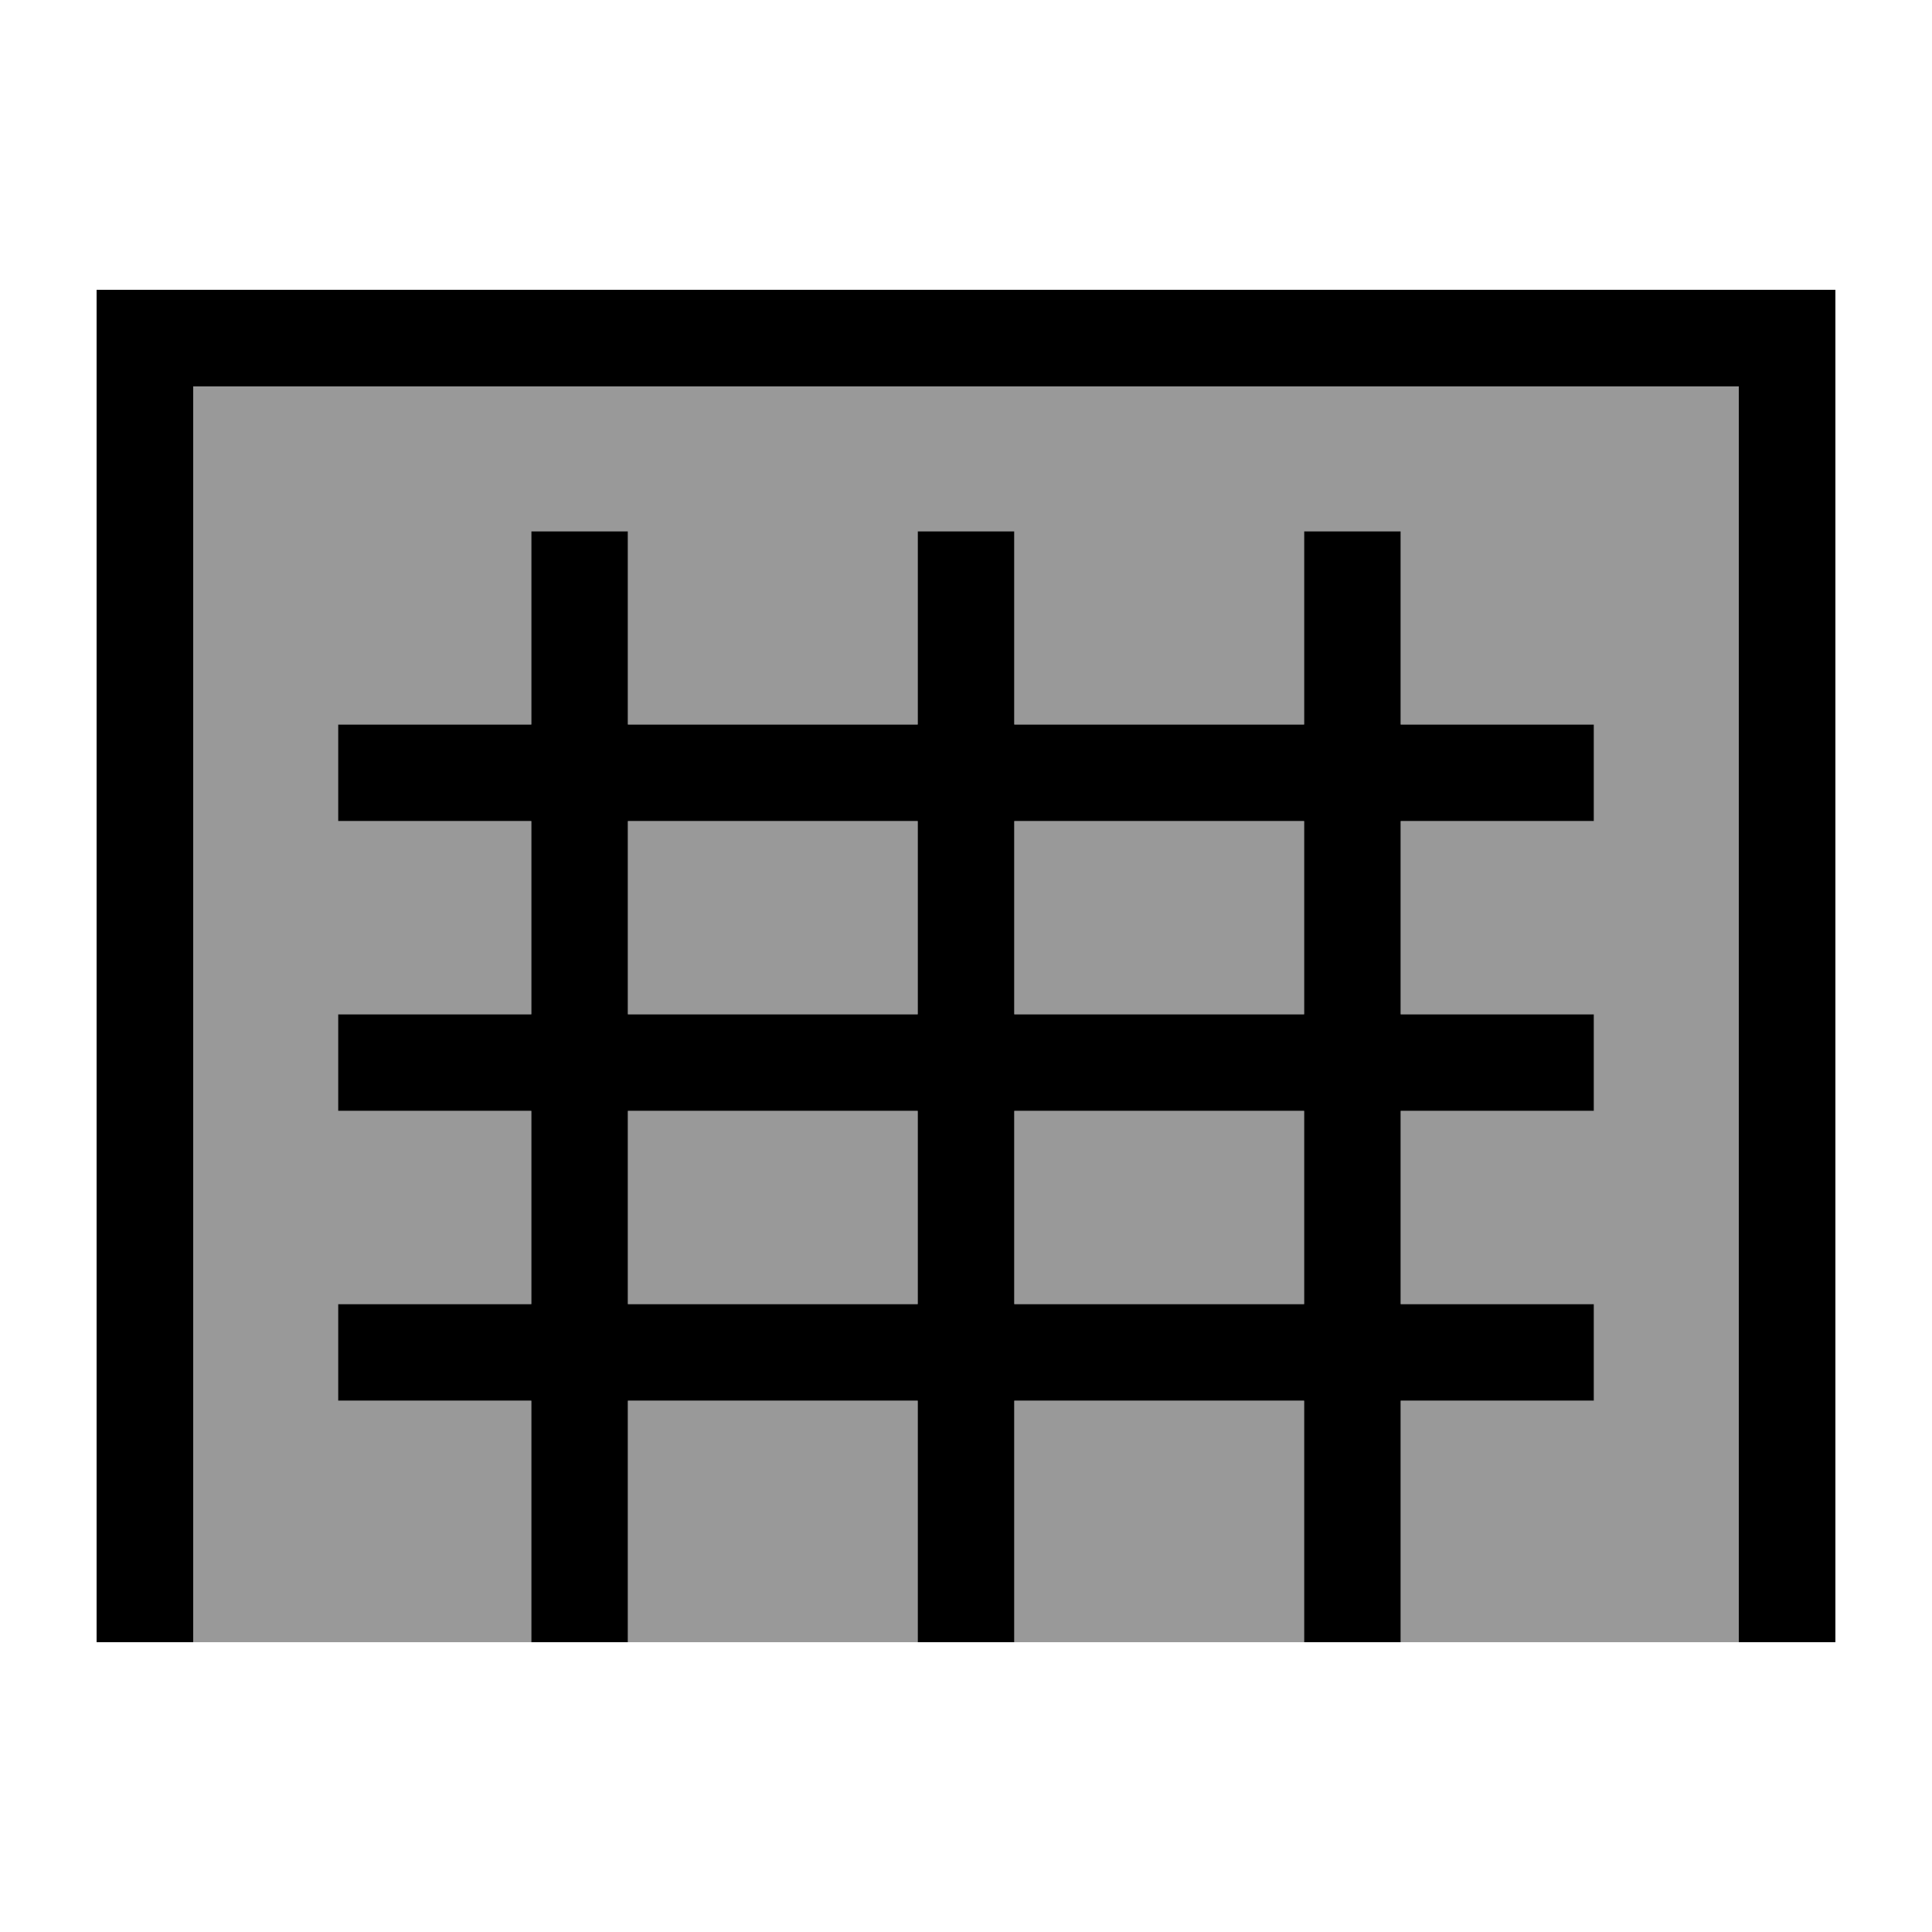
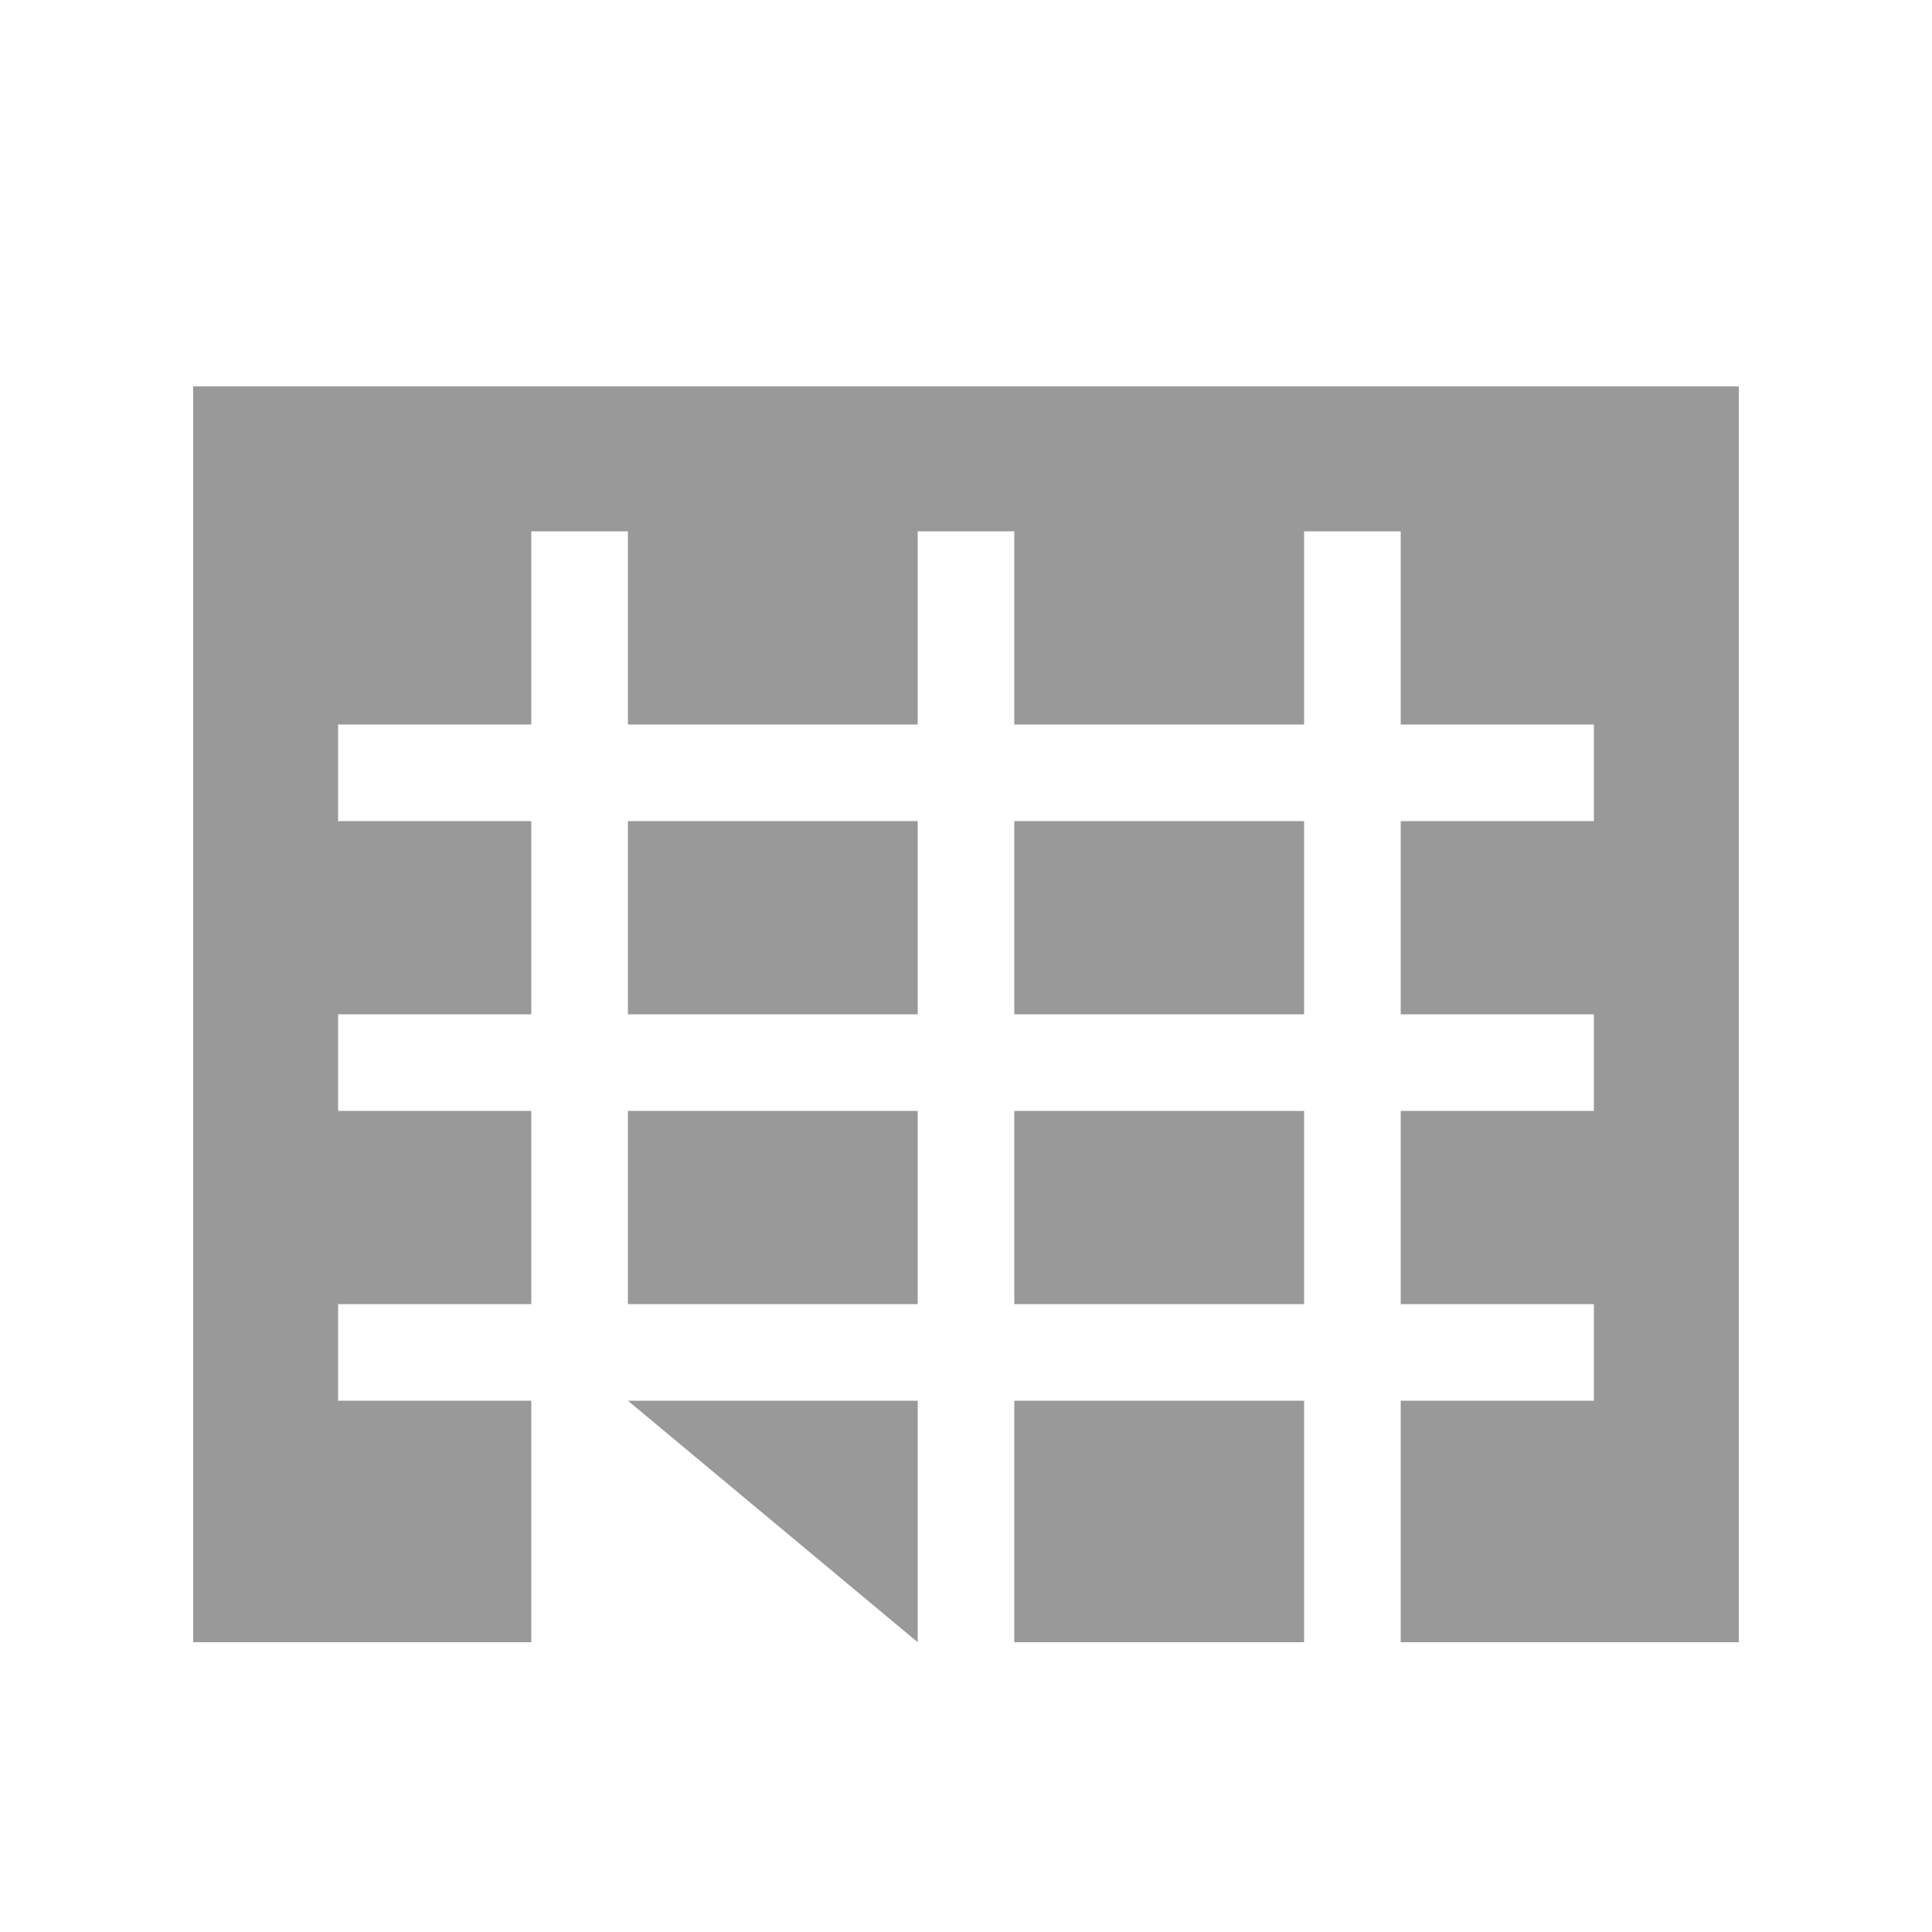
<svg xmlns="http://www.w3.org/2000/svg" viewBox="0 0 640 640">
-   <path opacity=".4" fill="currentColor" d="M64 128L576 128L576 544L464 544L464 464L528 464L528 432L464 432L464 368L528 368L528 336L464 336L464 272L528 272L528 240L464 240L464 176L432 176L432 240L336 240L336 176L304 176L304 240L208 240L208 176L176 176L176 240L112 240L112 272L176 272L176 336L112 336L112 368L176 368L176 432L112 432L112 464L176 464L176 544L64 544L64 128zM208 272L304 272L304 336L208 336L208 272zM208 368L304 368L304 432L208 432L208 368zM208 464L304 464L304 544L208 544L208 464zM336 272L432 272L432 336L336 336L336 272zM336 368L432 368L432 432L336 432L336 368zM336 464L432 464L432 544L336 544L336 464z" />
-   <path fill="currentColor" d="M608 544L576 544L576 128L64 128L64 544L32 544L32 96L608 96L608 544zM208 240L304 240L304 176L336 176L336 240L432 240L432 176L464 176L464 240L528 240L528 272L464 272L464 336L528 336L528 368L464 368L464 432L528 432L528 464L464 464L464 544L432 544L432 464L336 464L336 544L304 544L304 464L208 464L208 544L176 544L176 464L112 464L112 432L176 432L176 368L112 368L112 336L176 336L176 272L112 272L112 240L176 240L176 176L208 176L208 240zM208 432L304 432L304 368L208 368L208 432zM336 432L432 432L432 368L336 368L336 432zM208 336L304 336L304 272L208 272L208 336zM336 336L432 336L432 272L336 272L336 336z" />
+   <path opacity=".4" fill="currentColor" d="M64 128L576 128L576 544L464 544L464 464L528 464L528 432L464 432L464 368L528 368L528 336L464 336L464 272L528 272L528 240L464 240L464 176L432 176L432 240L336 240L336 176L304 176L304 240L208 240L208 176L176 176L176 240L112 240L112 272L176 272L176 336L112 336L112 368L176 368L176 432L112 432L112 464L176 464L176 544L64 544L64 128zM208 272L304 272L304 336L208 336L208 272zM208 368L304 368L304 432L208 432L208 368zM208 464L304 464L304 544L208 464zM336 272L432 272L432 336L336 336L336 272zM336 368L432 368L432 432L336 432L336 368zM336 464L432 464L432 544L336 544L336 464z" />
</svg>